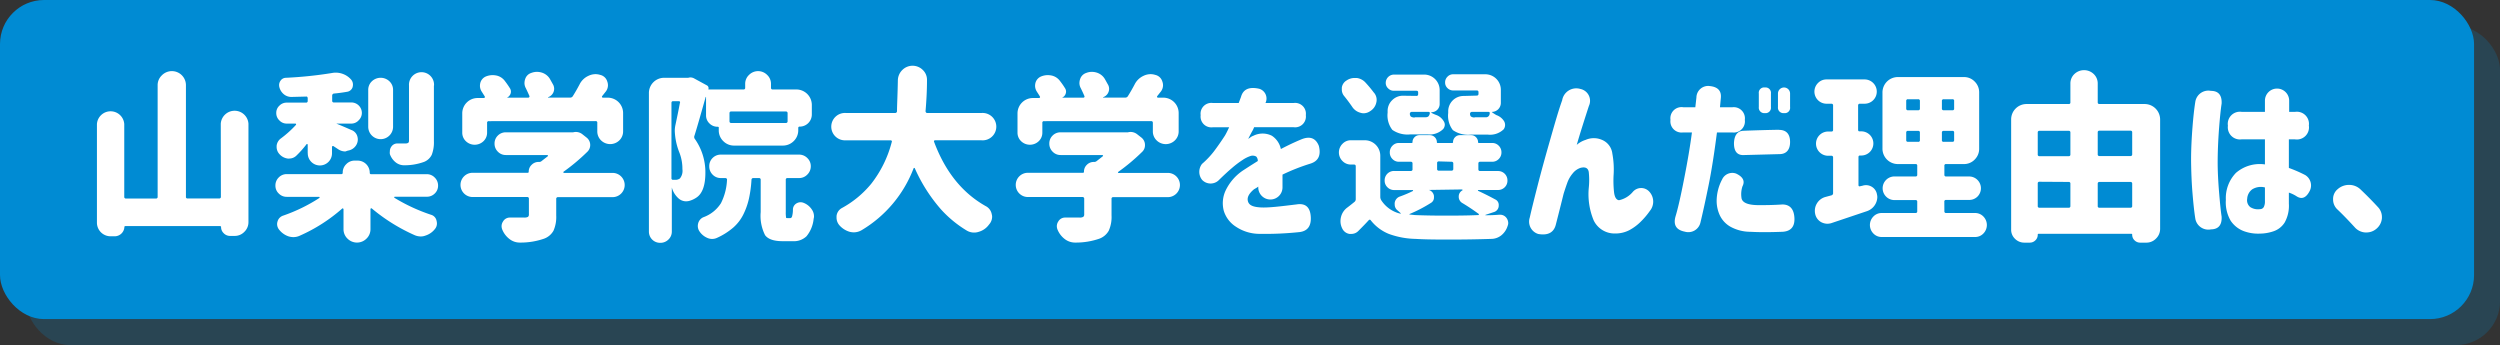
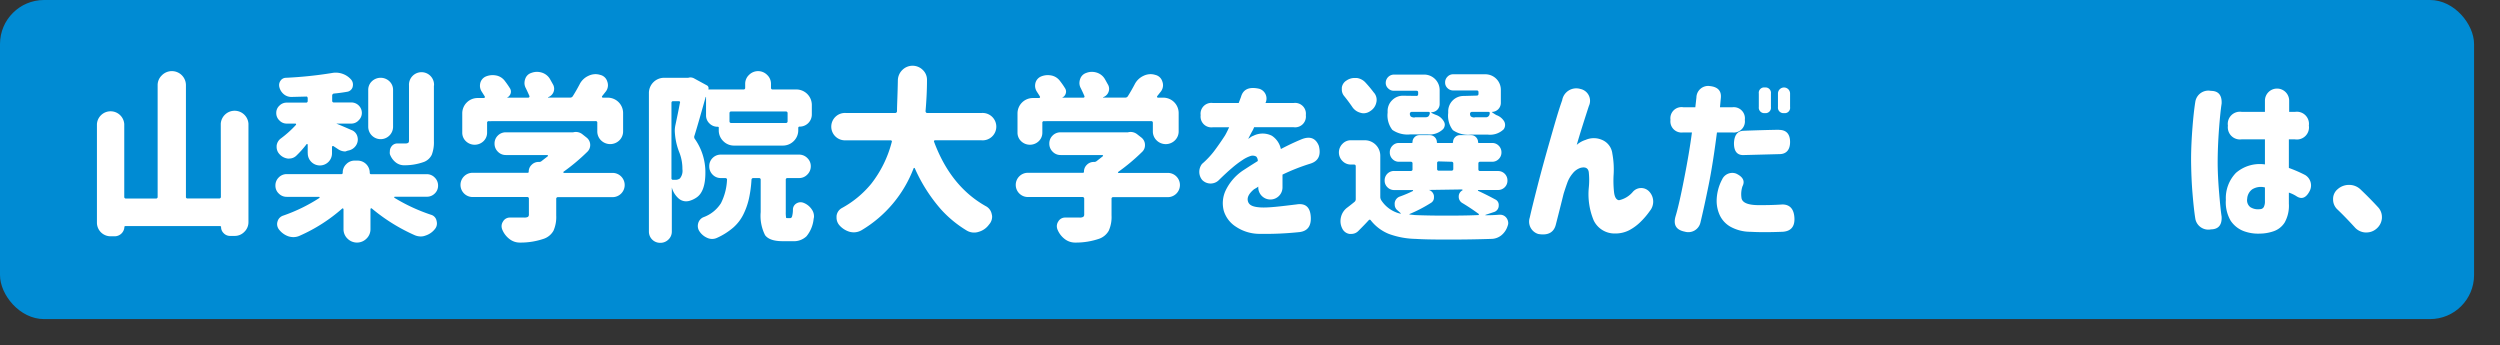
<svg xmlns="http://www.w3.org/2000/svg" width="412.65" height="56.96" viewBox="0 0 412.65 56.96">
  <rect x="0" y="0" width="412.65" height="56.96" fill="#333333" stroke="none" />
  <defs>
    <style>.cls-1{isolation:isolate;}.cls-2{mix-blend-mode:multiply;opacity:0.2;}.cls-3{fill:#008bd3;}.cls-4{fill:#fff;}</style>
  </defs>
  <g class="cls-1">
    <g id="レイヤー_2" data-name="レイヤー 2">
      <g id="レイヤー_2-2" data-name="レイヤー 2">
        <g class="cls-2">
-           <rect class="cls-3" x="4.29" y="4.29" width="408.37" height="52.67" rx="7.27" />
-         </g>
+           </g>
        <rect class="cls-3" width="408.37" height="52.67" rx="7.27" />
        <path class="cls-4" d="M36.44,20.42a2.29,2.29,0,0,1,4.57,0V36.66a2.21,2.21,0,0,1-.68,1.61,2.18,2.18,0,0,1-1.61.67h-.79a1.44,1.44,0,0,1-1-.44,1.4,1.4,0,0,1-.44-1,.16.16,0,0,0-.18-.18H20.7c-.11,0-.17.06-.17.18A1.61,1.61,0,0,1,19,39h-.68A2.25,2.25,0,0,1,16,36.77V20.48a2.26,2.26,0,0,1,4.51,0v12a.26.26,0,0,0,.29.29h4.92a.26.26,0,0,0,.3-.29V14.1a2.22,2.22,0,0,1,.67-1.64,2.32,2.32,0,0,1,4,1.64V32.47a.25.25,0,0,0,.29.29h5.18a.26.26,0,0,0,.3-.29Z" />
        <path class="cls-4" d="M70.56,32.47H65.17a.08.08,0,0,0-.08.05.1.1,0,0,0,0,.12,29.17,29.17,0,0,0,6.06,2.81,1.28,1.28,0,0,1,.91,1,1.78,1.78,0,0,1,.06.44,1.42,1.42,0,0,1-.33.91,3.19,3.19,0,0,1-1.55,1.08,2.13,2.13,0,0,1-.79.15,2.59,2.59,0,0,1-1-.21,29.81,29.81,0,0,1-7.09-4.42.11.11,0,0,0-.14,0,.14.14,0,0,0-.07.13v3.28a2.13,2.13,0,0,1-.66,1.58,2.21,2.21,0,0,1-3.13,0,2.13,2.13,0,0,1-.66-1.58V34.55a.13.13,0,0,0-.08-.13.09.09,0,0,0-.13,0,27.15,27.15,0,0,1-7,4.48,2.52,2.52,0,0,1-1.06.24,2.86,2.86,0,0,1-.79-.12,3.32,3.32,0,0,1-1.55-1.09,1.48,1.48,0,0,1-.35-.93,1.4,1.4,0,0,1,.06-.41,1.42,1.42,0,0,1,.94-1,27.43,27.43,0,0,0,6-2.93.08.08,0,0,0,0-.1.1.1,0,0,0-.11-.07h-5.3a1.8,1.8,0,0,1-1.32-.55,1.76,1.76,0,0,1-.55-1.31,1.83,1.83,0,0,1,.55-1.34,1.8,1.8,0,0,1,1.32-.55h9a.21.21,0,0,0,.24-.24,1.91,1.91,0,0,1,.58-1.4,1.89,1.89,0,0,1,1.41-.59h.47a2,2,0,0,1,2,2,.21.21,0,0,0,.23.24h9.17a1.8,1.8,0,0,1,1.32.55,1.84,1.84,0,0,1,.56,1.34,1.77,1.77,0,0,1-.56,1.31A1.8,1.8,0,0,1,70.56,32.47ZM50.79,25.26V23.88a.1.1,0,0,0-.06-.09.11.11,0,0,0-.12,0,16.39,16.39,0,0,1-1.67,1.88,1.67,1.67,0,0,1-1.17.5,1.43,1.43,0,0,1-.29,0,2.22,2.22,0,0,1-1.38-.76,1.72,1.72,0,0,1-.44-1.15v-.2a1.73,1.73,0,0,1,.73-1.23,17.46,17.46,0,0,0,2.47-2.23.15.15,0,0,0,0-.13.11.11,0,0,0-.12-.07H47.33a1.62,1.62,0,0,1-1.21-.52,1.65,1.65,0,0,1-.52-1.23,1.59,1.59,0,0,1,.52-1.21,1.64,1.64,0,0,1,1.21-.5H50.5a.26.26,0,0,0,.29-.29v-.44a.38.38,0,0,0-.07-.21.21.21,0,0,0-.22-.06L48.15,16h-.06a1.92,1.92,0,0,1-1.2-.41,2.2,2.2,0,0,1-.76-1.14,1.51,1.51,0,0,1-.06-.41,1.23,1.23,0,0,1,.21-.68,1.08,1.08,0,0,1,.91-.52,66.37,66.37,0,0,0,7.61-.79,3.11,3.11,0,0,1,.62-.06,3.42,3.42,0,0,1,1.14.2,3.32,3.32,0,0,1,1.44,1,1.27,1.27,0,0,1,.26.76,1.78,1.78,0,0,1-.06.44,1.12,1.12,0,0,1-.91.76c-.68.12-1.4.22-2.16.29a.33.33,0,0,0-.3.36v.82a.26.26,0,0,0,.3.29H58a1.74,1.74,0,0,1,1.73,1.71,1.69,1.69,0,0,1-.52,1.23A1.62,1.62,0,0,1,58,20.4H55.56s-.05,0-.05,0,0,0,0,0c.74.3,1.57.65,2.49,1.06a1.56,1.56,0,0,1,1,1.11,1.89,1.89,0,0,1,.06.47,1.8,1.8,0,0,1-.32,1,1.93,1.93,0,0,1-1.32.82L57,25a2.12,2.12,0,0,1-1.17-.36l-.79-.52a.14.14,0,0,0-.16,0,.16.16,0,0,0-.08.13v1.06a2,2,0,0,1-4,0Zm14.09-10.4v6.06a2.05,2.05,0,1,1-4.1,0V14.86a1.93,1.93,0,0,1,.6-1.44,2.1,2.1,0,0,1,2.9,0A1.93,1.93,0,0,1,64.88,14.86Zm6.74-.73V23.3a5.73,5.73,0,0,1-.35,2.24A2.39,2.39,0,0,1,70,26.72a9.43,9.43,0,0,1-3.19.56H66.7a2.21,2.21,0,0,1-1.41-.5,3,3,0,0,1-.94-1.35,1.8,1.8,0,0,1,0-.46,1.29,1.29,0,0,1,.23-.74,1.18,1.18,0,0,1,1-.55h1.31a.92.92,0,0,0,.49-.1.49.49,0,0,0,.13-.37V14.13a2.07,2.07,0,1,1,4.13,0Z" />
        <path class="cls-4" d="M101.11,28.54a2,2,0,1,1,0,4h-9a.27.27,0,0,0-.3.3v2.72a5.62,5.62,0,0,1-.45,2.52,2.92,2.92,0,0,1-1.66,1.35,11.77,11.77,0,0,1-3.75.61h-.14a2.76,2.76,0,0,1-1.67-.55,3.76,3.76,0,0,1-1.23-1.58,1.56,1.56,0,0,1-.12-.59,1.41,1.41,0,0,1,.24-.76,1.28,1.28,0,0,1,1.14-.65h0q1,0,2.37,0a1.19,1.19,0,0,0,.6-.11.48.48,0,0,0,.16-.41V32.82a.26.26,0,0,0-.29-.3h-9a2,2,0,0,1,0-4h9.09c.11,0,.17-.06.17-.18a1.51,1.51,0,0,1,.49-1.14,1.56,1.56,0,0,1,1.12-.47H89a.56.56,0,0,0,.35-.11l1.09-.85s0-.06,0-.11a.11.11,0,0,0-.09-.07H83.5a1.8,1.8,0,0,1-1.33-.56,1.83,1.83,0,0,1-.54-1.33,1.8,1.8,0,0,1,.54-1.32,1.82,1.82,0,0,1,1.33-.54H94.43a.57.57,0,0,0,.18,0,1.72,1.72,0,0,1,.44-.06,1.76,1.76,0,0,1,1.08.38l.67.53a1.55,1.55,0,0,1,.62,1.26A1.53,1.53,0,0,1,97,25a32.32,32.32,0,0,1-4,3.36.15.15,0,0,0,0,.12s0,.06.1.06ZM80.69,20a.25.25,0,0,0-.29.29v1.58a1.93,1.93,0,0,1-.6,1.44,2.1,2.1,0,0,1-2.9,0,1.93,1.93,0,0,1-.6-1.44V18.73a2.53,2.53,0,0,1,2.55-2.55h1a.16.16,0,0,0,.16-.09.17.17,0,0,0,0-.18l-.5-.79a1.78,1.78,0,0,1-.29-.94,2.18,2.18,0,0,1,.06-.49,1.59,1.59,0,0,1,.9-1.06,3,3,0,0,1,1.12-.23,3.31,3.31,0,0,1,.61.06,2.33,2.33,0,0,1,1.44.93,14.51,14.51,0,0,1,.85,1.23,1,1,0,0,1,.07.85,1.13,1.13,0,0,1-.6.65v0s0,0,0,0h3.52a.21.21,0,0,0,.2-.27c-.18-.41-.38-.85-.61-1.32a1.75,1.75,0,0,1-.21-.82,2.06,2.06,0,0,1,.12-.67,1.53,1.53,0,0,1,1-1,2.65,2.65,0,0,1,.94-.18,2.81,2.81,0,0,1,.79.12,2.38,2.38,0,0,1,1.35,1.05l.56,1a1.58,1.58,0,0,1,.14.61,1.56,1.56,0,0,1-.12.59,1.5,1.5,0,0,1-.9.82s0,.06,0,.06h3.66a.49.49,0,0,0,.44-.24c.39-.62.76-1.27,1.11-1.93a3,3,0,0,1,1.44-1.41,2.72,2.72,0,0,1,1.2-.29,2.51,2.51,0,0,1,.76.12,1.57,1.57,0,0,1,1.17,1.08,1.79,1.79,0,0,1,.12.62,1.74,1.74,0,0,1-.32,1l-.65.82a.14.14,0,0,0,0,.16.14.14,0,0,0,.13.08h.79a2.54,2.54,0,0,1,2.55,2.55v3a2.05,2.05,0,0,1-.63,1.51,2.16,2.16,0,0,1-3,0,2.05,2.05,0,0,1-.63-1.51V20.28a.25.25,0,0,0-.29-.29Z" />
        <path class="cls-4" d="M118.44,20.92a1.83,1.83,0,0,1-1.34-.55,1.8,1.8,0,0,1-.56-1.35V16s0,0,0,0a0,0,0,0,0-.06,0c-.9,3.21-1.51,5.32-1.84,6.36a.59.59,0,0,0,0,.5,9.54,9.54,0,0,1,1.79,5.65c0,2.05-.48,3.41-1.43,4.07a4.07,4.07,0,0,1-1.26.59,2.46,2.46,0,0,1-.53.06,1.89,1.89,0,0,1-1.23-.5,3.7,3.7,0,0,1-1.09-1.79l0,0a0,0,0,0,0,0,0v7.27a1.78,1.78,0,0,1-.56,1.33,1.86,1.86,0,0,1-1.35.54,1.84,1.84,0,0,1-1.87-1.87V15.39a2.51,2.51,0,0,1,2.55-2.55h3.83a.27.27,0,0,0,.12,0,1.12,1.12,0,0,1,.35-.06,1.31,1.31,0,0,1,.68.2l2,1.09a.52.52,0,0,1,.29.64s0,.06,0,.06h5.77a.26.26,0,0,0,.3-.29v-.62a2,2,0,0,1,.63-1.49,2.1,2.1,0,0,1,3,0,2,2,0,0,1,.63,1.49v.62a.26.26,0,0,0,.3.29h4A2.56,2.56,0,0,1,134,17.29V18.9a2,2,0,0,1-2,2,.21.21,0,0,0-.24.24v.32A2.48,2.48,0,0,1,131,23.3a2.52,2.52,0,0,1-1.81.73h-8a2.48,2.48,0,0,1-1.8-.73,2.45,2.45,0,0,1-.75-1.82v-.35Q118.68,20.92,118.44,20.92Zm-7.32-4.22c-.2,0-.29.1-.29.3V29.39a.25.25,0,0,0,.29.29h.32a1.2,1.2,0,0,0,.79-.23,2,2,0,0,0,.41-1.53,7.41,7.41,0,0,0-.47-2.66,10.65,10.65,0,0,1-.79-3.63,4.53,4.53,0,0,1,.12-1.06c.25-1.17.5-2.37.73-3.6a.18.18,0,0,0,0-.18.23.23,0,0,0-.19-.09ZM130,36h.44c.13,0,.24-.09.3-.28a4.32,4.32,0,0,0,.14-1.16,1.18,1.18,0,0,1,.61-1,1.33,1.33,0,0,1,.65-.18,1.44,1.44,0,0,1,.55.12,2.86,2.86,0,0,1,1.29,1.05,2,2,0,0,1,.38,1.18,1.42,1.42,0,0,1-.06.38A5.33,5.33,0,0,1,133.12,39a3,3,0,0,1-2.25.81h-1.7c-1.45,0-2.41-.34-2.89-1a7.08,7.08,0,0,1-.72-3.81V29.68a.26.26,0,0,0-.29-.29h-.91a.29.29,0,0,0-.32.29,19.51,19.51,0,0,1-.43,3.15,11.52,11.52,0,0,1-.92,2.58A7,7,0,0,1,121,37.59a11.14,11.14,0,0,1-2.65,1.67,1.91,1.91,0,0,1-1.62,0,2.93,2.93,0,0,1-1.28-1.08,1.57,1.57,0,0,1-.27-.88,1.78,1.78,0,0,1,.06-.44,1.52,1.52,0,0,1,.85-1A5.74,5.74,0,0,0,119,33.54a9.42,9.42,0,0,0,1-3.86.2.2,0,0,0-.06-.2.29.29,0,0,0-.21-.09H119a1.85,1.85,0,0,1-1.38-.57,1.9,1.9,0,0,1-.55-1.38,1.86,1.86,0,0,1,.55-1.36,1.88,1.88,0,0,1,1.38-.56h12.89a1.88,1.88,0,0,1,1.36.56,1.84,1.84,0,0,1,.58,1.36,1.89,1.89,0,0,1-.58,1.38,1.85,1.85,0,0,1-1.36.57H130a.26.26,0,0,0-.3.29V35a4.73,4.73,0,0,0,.05.89C129.74,36,129.82,36,130,36ZM130,18.7a.27.27,0,0,0-.3-.3h-9c-.2,0-.29.1-.29.3V20c0,.2.09.3.29.3h9a.27.27,0,0,0,.3-.3Z" />
        <path class="cls-4" d="M162,23.15h-7.65a.2.2,0,0,0-.17.09.18.18,0,0,0,0,.17q2.74,7.36,8.52,10.61a1.87,1.87,0,0,1,1,1.35,1.4,1.4,0,0,1,.06.41,1.91,1.91,0,0,1-.44,1.2l-.09.11a3.14,3.14,0,0,1-1.7,1.18,2.38,2.38,0,0,1-2-.24,18.79,18.79,0,0,1-4.22-3.48,26.53,26.53,0,0,1-4.31-6.77.09.09,0,0,0-.1-.06.1.1,0,0,0-.1.06A20.29,20.29,0,0,1,142.21,38a2.6,2.6,0,0,1-1.28.35,2.89,2.89,0,0,1-.65-.08,3.53,3.53,0,0,1-1.73-1.09,1.91,1.91,0,0,1-.47-1.26v-.26a1.7,1.7,0,0,1,.88-1.32,16.44,16.44,0,0,0,4.84-4,18.75,18.75,0,0,0,3.39-6.89.21.21,0,0,0,0-.2.23.23,0,0,0-.19-.09h-7.38a2.26,2.26,0,1,1,0-4.51h8.11a.3.3,0,0,0,.33-.3c0-1,.1-2.67.14-5.09a2.45,2.45,0,0,1,.73-1.7,2.39,2.39,0,0,1,3.4,0,2.23,2.23,0,0,1,.68,1.64c0,1.56-.08,3.28-.24,5.15a.32.32,0,0,0,.08.21.22.22,0,0,0,.19.09h9a2.26,2.26,0,1,1,0,4.51Z" />
        <path class="cls-4" d="M192.76,28.54a2,2,0,1,1,0,4h-9a.26.26,0,0,0-.29.3v2.72a5.47,5.47,0,0,1-.46,2.52,2.93,2.93,0,0,1-1.65,1.35,11.87,11.87,0,0,1-3.75.61h-.15a2.79,2.79,0,0,1-1.67-.55,3.76,3.76,0,0,1-1.23-1.58,1.56,1.56,0,0,1-.12-.59,1.41,1.41,0,0,1,.24-.76,1.28,1.28,0,0,1,1.14-.65h0q1,0,2.37,0a1.14,1.14,0,0,0,.6-.11.48.48,0,0,0,.17-.41V32.82a.27.27,0,0,0-.3-.3h-9a2,2,0,0,1,0-4h9.08a.16.16,0,0,0,.18-.18,1.54,1.54,0,0,1,.48-1.14,1.58,1.58,0,0,1,1.13-.47h.08a.61.61,0,0,0,.36-.11c.39-.3.75-.58,1.08-.85,0,0,.05-.06,0-.11a.11.11,0,0,0-.09-.07h-6.88a1.8,1.8,0,0,1-1.34-.56,1.83,1.83,0,0,1-.54-1.33,1.8,1.8,0,0,1,.54-1.32,1.82,1.82,0,0,1,1.34-.54h10.92a.57.57,0,0,0,.18,0,1.78,1.78,0,0,1,.44-.06,1.76,1.76,0,0,1,1.08.38l.68.53a1.54,1.54,0,0,1,.61,1.26,1.49,1.49,0,0,1-.41,1.06,32.24,32.24,0,0,1-4,3.36.13.13,0,0,0-.05.12s.05.06.11.06ZM172.34,20a.25.25,0,0,0-.29.29v1.58a1.93,1.93,0,0,1-.6,1.44,2.1,2.1,0,0,1-2.9,0,1.93,1.93,0,0,1-.6-1.44V18.73a2.54,2.54,0,0,1,2.55-2.55h1a.17.17,0,0,0,.14-.27c-.15-.25-.32-.51-.5-.79a1.78,1.78,0,0,1-.29-.94,2.18,2.18,0,0,1,.06-.49,1.61,1.61,0,0,1,.91-1.06,2.94,2.94,0,0,1,1.11-.23,3.42,3.42,0,0,1,.62.06,2.34,2.34,0,0,1,1.43.93,12.5,12.5,0,0,1,.85,1.23,1,1,0,0,1,.07.85,1.07,1.07,0,0,1-.6.65v0s0,0,0,0h3.52a.18.18,0,0,0,.17-.09.2.2,0,0,0,0-.18c-.17-.41-.38-.85-.61-1.32a1.75,1.75,0,0,1-.21-.82,2.06,2.06,0,0,1,.12-.67,1.57,1.57,0,0,1,1-1,2.56,2.56,0,0,1,.93-.18,2.76,2.76,0,0,1,.79.12,2.38,2.38,0,0,1,1.35,1.05c.2.35.38.69.56,1a1.44,1.44,0,0,1,.15.61,1.47,1.47,0,0,1-1,1.41s0,.06,0,.06h3.66a.48.48,0,0,0,.44-.24c.39-.62.76-1.27,1.11-1.93a3.07,3.07,0,0,1,1.44-1.41,2.72,2.72,0,0,1,1.2-.29,2.51,2.51,0,0,1,.76.12,1.57,1.57,0,0,1,1.17,1.08,1.79,1.79,0,0,1,.12.62,1.74,1.74,0,0,1-.32,1l-.65.82a.16.16,0,0,0,0,.16.14.14,0,0,0,.13.08H192a2.54,2.54,0,0,1,2.55,2.55v3a2.05,2.05,0,0,1-.63,1.51,2.15,2.15,0,0,1-3,0,2.05,2.05,0,0,1-.63-1.51V20.28c0-.2-.1-.29-.3-.29Z" />
        <path class="cls-4" d="M200.18,17h4.28l.38-1c.35-1.27,1.34-1.72,3-1.35A1.68,1.68,0,0,1,208.88,17h4.66a1.78,1.78,0,0,1,2,2,1.78,1.78,0,0,1-2,2H207a3.88,3.88,0,0,1-.35.73c-.24.43-.44.83-.62,1.2l.34-.24a1.77,1.77,0,0,1,.51-.28,3.39,3.39,0,0,1,3.06,0,3.47,3.47,0,0,1,1.48,2.19c1.1-.58,2.21-1.11,3.34-1.58,1.43-.6,2.41-.25,2.93,1.06.39,1.54-.08,2.52-1.4,2.93a33.14,33.14,0,0,0-4.6,1.81v2.11a2,2,0,0,1-4,0V30.8l-.27.19-.43.25c-.84.7-1.19,1.35-1,2s.85.93,2.13,1,3.33-.19,5.89-.5c1.49-.24,2.27.47,2.35,2.11.07,1.48-.55,2.3-1.88,2.46a54.28,54.28,0,0,1-6.62.29A7,7,0,0,1,204,37.42,4.76,4.76,0,0,1,202,34.8a4.93,4.93,0,0,1,.31-3.37,8.31,8.31,0,0,1,2.87-3.3l1.22-.79,1.21-.76a1,1,0,0,0-.26-.74,1.18,1.18,0,0,0-.88-.11,5.33,5.33,0,0,0-1.39.69,15.38,15.38,0,0,0-1.74,1.32c-.61.51-1.35,1.2-2.23,2.06a1.93,1.93,0,0,1-2.7-.12,2.13,2.13,0,0,1,0-2.63A14,14,0,0,0,200.36,25c.58-.77,1.2-1.65,1.84-2.64.14-.24.28-.51.43-.82s.23-.49.25-.53h-2.7a1.78,1.78,0,0,1-2-2A1.78,1.78,0,0,1,200.18,17Z" />
        <path class="cls-4" d="M246.79,32.91a1,1,0,0,1,.59,1V34a1.1,1.1,0,0,1-.79,1l-1.41.47s0,0,0,.06a.05.05,0,0,0,.05,0q1.2,0,2.25-.09h.12a1.3,1.3,0,0,1,1.06.53,1.5,1.5,0,0,1,.29.85,1.23,1.23,0,0,1-.09.44,3.2,3.2,0,0,1-1,1.54,2.68,2.68,0,0,1-1.64.63c-2.43.08-4.69.11-6.8.11s-4,0-5.8-.11a13.6,13.6,0,0,1-4.35-.81,7.21,7.21,0,0,1-3-2.24c-.11-.16-.24-.16-.38,0-.5.55-1.07,1.13-1.7,1.76a1.59,1.59,0,0,1-1.11.47,2.07,2.07,0,0,1-.35,0,1.6,1.6,0,0,1-1.2-.94,2.64,2.64,0,0,1-.27-1.17,2.8,2.8,0,0,1,.09-.7,2.74,2.74,0,0,1,1.06-1.56q.62-.47,1.14-.9a.56.56,0,0,0,.23-.47V27.46c0-.2-.09-.3-.29-.3h-.5a1.91,1.91,0,0,1-1.4-.58,2,2,0,0,1,0-2.84,1.88,1.88,0,0,1,1.4-.59h2.29a2.56,2.56,0,0,1,2.55,2.55v6.77a1.07,1.07,0,0,0,.14.55,5.14,5.14,0,0,0,3.23,2.26s0,0,0,0,0-.07,0-.09l-.49-.44a1.21,1.21,0,0,1-.5-1,1.39,1.39,0,0,1,0-.27,1.28,1.28,0,0,1,.88-1.05,19.67,19.67,0,0,0,2.14-.91.08.08,0,0,0,0-.09.07.07,0,0,0-.07-.06h-3.11A1.55,1.55,0,0,1,229,30.9a1.51,1.51,0,0,1-.45-1.11,1.54,1.54,0,0,1,1.58-1.57h2.73a.26.26,0,0,0,.29-.3V27a.26.26,0,0,0-.29-.3h-1.94a1.44,1.44,0,0,1-1.08-.45,1.49,1.49,0,0,1-.44-1.1,1.51,1.51,0,0,1,.44-1.1,1.44,1.44,0,0,1,1.08-.45H233q.15,0,.15-.12a1.13,1.13,0,0,1,.33-.83,1.1,1.1,0,0,1,.81-.34H236a1.16,1.16,0,0,1,1.17,1.17.11.11,0,0,0,.12.12h2.4q.15,0,.15-.12a1.13,1.13,0,0,1,.33-.83,1.1,1.1,0,0,1,.81-.34h1.84a1.07,1.07,0,0,1,.81.34,1.14,1.14,0,0,1,.34.83c0,.08.05.12.14.12h2.2a1.47,1.47,0,0,1,1.07.45,1.52,1.52,0,0,1,.45,1.1,1.5,1.5,0,0,1-.45,1.1,1.47,1.47,0,0,1-1.07.45h-2c-.2,0-.29.1-.29.3v.93c0,.2.09.3.29.3h2.93a1.54,1.54,0,0,1,1.58,1.57,1.51,1.51,0,0,1-.45,1.11,1.54,1.54,0,0,1-1.13.45H244a.08.08,0,0,0,0,.15C245.06,32,246,32.48,246.79,32.91Zm-20-17.61a1.8,1.8,0,0,1,.38,1.64,2.19,2.19,0,0,1-1,1.4,1.94,1.94,0,0,1-1.09.36,1.69,1.69,0,0,1-.53-.09,2.3,2.3,0,0,1-1.37-1c-.37-.54-.8-1.12-1.29-1.73a1.66,1.66,0,0,1-.41-1.11v-.29a1.61,1.61,0,0,1,.79-1.2,2.33,2.33,0,0,1,1.35-.41l.32,0a2.36,2.36,0,0,1,1.46.77A20.29,20.29,0,0,1,226.78,15.3Zm7,.53c.2,0,.29-.1.29-.3v-.26c0-.2-.09-.29-.29-.29h-3.66a1.3,1.3,0,0,1-1-.39,1.21,1.21,0,0,1-.4-.93,1.37,1.37,0,0,1,1.35-1.35h5a2.56,2.56,0,0,1,2.55,2.55v2.28a1.35,1.35,0,0,1-1.38,1.38s0,.07,0,.09a5,5,0,0,0,.76.35,2.37,2.37,0,0,1,1.26,1,1.12,1.12,0,0,1,.21.61,1.18,1.18,0,0,1-.27.73,3.16,3.16,0,0,1-2.57.88h-2.82a4.42,4.42,0,0,1-3-.74,3.91,3.91,0,0,1-.78-2.83v-.27a2.45,2.45,0,0,1,.75-1.8,2.48,2.48,0,0,1,1.8-.74Zm2.11,15.52s-.06,0-.06,0,0,0,0,0a1.21,1.21,0,0,1,.85,1v.23a1,1,0,0,1-.5.91,23.54,23.54,0,0,1-3.54,1.84.11.11,0,0,0,0,.08s0,0,.06,0l.85.09q2.13.09,4.8.09c1.72,0,3.6,0,5.63-.09.06,0,.09,0,.1-.07a.1.1,0,0,0,0-.11c-.79-.58-1.67-1.18-2.67-1.78a1.19,1.19,0,0,1-.64-1.12,1.12,1.12,0,0,1,.61-1,.07.07,0,0,0,0-.09.07.07,0,0,0-.07-.06Zm-2.4-12h1.76a.76.76,0,0,0,.49-.12.82.82,0,0,0,.24-.47.24.24,0,0,0,0-.2.25.25,0,0,0-.2-.09H233a.25.25,0,0,0-.2.09.28.28,0,0,0-.09.2.69.69,0,0,0,.17.49A1.23,1.23,0,0,0,233.52,19.4Zm4,7.29a.26.26,0,0,0-.29.3v.93a.26.26,0,0,0,.29.3h2.08a.27.27,0,0,0,.3-.3V27a.27.27,0,0,0-.3-.3Zm6.24-10.86a.27.27,0,0,0,.3-.3v-.26c0-.2-.1-.29-.3-.29h-3.89a1.3,1.3,0,0,1-.93-.39,1.24,1.24,0,0,1-.39-.93,1.3,1.3,0,0,1,.39-.95,1.27,1.27,0,0,1,.93-.4h5.33a2.56,2.56,0,0,1,2.55,2.55v2.2a1.49,1.49,0,0,1-1.47,1.46s0,0,0,.05,0,0,0,0A7.18,7.18,0,0,0,247,19a2.45,2.45,0,0,1,1.26,1,1.23,1.23,0,0,1-.06,1.34,3.24,3.24,0,0,1-2.61.88h-2.78a4.43,4.43,0,0,1-3-.74,3.91,3.91,0,0,1-.77-2.83v-.27a2.53,2.53,0,0,1,2.54-2.54Zm-.35,3.57h1.76a.61.61,0,0,0,.73-.59.21.21,0,0,0,0-.2.23.23,0,0,0-.19-.09h-2.76a.31.31,0,0,0-.29.29c0,.26.08.42.18.49A1.16,1.16,0,0,0,243.39,19.4Z" />
        <path class="cls-4" d="M257.85,16.56a2.36,2.36,0,0,1,3-1.88,2,2,0,0,1,1.41,2.82c-.8,2.46-1.48,4.59-2,6.41a4,4,0,0,1,1.46-.82,3.37,3.37,0,0,1,2.71,0,2.79,2.79,0,0,1,1.7,2.24,14.29,14.29,0,0,1,.22,3.41,17.49,17.49,0,0,0,.06,2.95c.1.85.37,1.3.82,1.36a4.14,4.14,0,0,0,2.31-1.41,1.81,1.81,0,0,1,2.7,0,2.42,2.42,0,0,1,.09,3.17,12.65,12.65,0,0,1-1.6,1.87A8,8,0,0,1,268.92,38a5,5,0,0,1-2.31.54,3.82,3.82,0,0,1-3.56-2.17,11.3,11.3,0,0,1-.81-5.33,12.35,12.35,0,0,0,0-2.65c-.11-.65-.56-.88-1.34-.69a2.75,2.75,0,0,0-1.3.91,5,5,0,0,0-.92,1.61c-.22.61-.41,1.19-.59,1.76q-.37,1.52-1.26,5c-.31,1.38-1.29,1.93-2.93,1.64a2.13,2.13,0,0,1-1.4-2.7c.27-1.21.7-2.94,1.28-5.21s1.27-4.78,2.06-7.54S257.26,18.18,257.85,16.56Z" />
        <path class="cls-4" d="M277.83,17.7h2c.12-1.05.18-1.59.18-1.61a1.94,1.94,0,0,1,2.25-1.88c1.27.14,1.87.77,1.79,1.88l-.15,1.61h2.08A1.84,1.84,0,0,1,288,19.78a1.84,1.84,0,0,1-2.08,2.08h-2.52c-.43,3.36-.88,6.25-1.37,8.67s-.94,4.48-1.35,6.18a2.05,2.05,0,0,1-2.58,1.53c-1.44-.28-1.95-1.13-1.52-2.58q.56-1.84,1.39-6.09c.56-2.84,1-5.4,1.3-7.71h-1.46a1.84,1.84,0,0,1-2.08-2.08A1.84,1.84,0,0,1,277.83,17.7Zm6.39,12a1.84,1.84,0,0,1,2.34-1.05c1.15.54,1.5,1.25,1.05,2.11a4.11,4.11,0,0,0-.17,1.83c.06.83,1,1.25,2.75,1.27,1.1,0,2.41,0,4-.11,1.27,0,1.94.78,2,2.28s-.71,2.17-2,2.23q-3.22.12-5.25,0a6.83,6.83,0,0,1-3.37-.87,4.27,4.27,0,0,1-1.72-1.9,5.65,5.65,0,0,1-.5-2.36A7.68,7.68,0,0,1,284.22,29.68Zm9.43-8.26c1.21,0,1.82.7,1.82,2s-.63,2-1.76,2l-5.74.15c-1.2.1-1.78-.57-1.76-2,.06-1.25.55-1.93,1.49-2C289.24,21.53,291.23,21.46,293.65,21.42Zm-3.34-6a.88.88,0,0,1,1-1,.89.89,0,0,1,1,1v2.23a.89.89,0,0,1-1,1,.9.9,0,0,1-1-1Zm3.16,0a1,1,0,0,1,2,0v2.23a.88.88,0,0,1-1,1,.9.9,0,0,1-1-1Z" />
-         <path class="cls-4" d="M307.44,30.65a2,2,0,0,1,.58-.09,1.87,1.87,0,0,1,.94.27,1.79,1.79,0,0,1,.85,1.25,2,2,0,0,1,.06.47,2.52,2.52,0,0,1-1.67,2.29l-5.95,2a2.35,2.35,0,0,1-.64.09,2.22,2.22,0,0,1-1-.26,2,2,0,0,1-1-1.38,2.23,2.23,0,0,1-.05-.5,2.3,2.3,0,0,1,.35-1.23,2.35,2.35,0,0,1,1.4-1.05l1-.27a.36.36,0,0,0,.26-.38V26a.26.26,0,0,0-.29-.29h-.53a2,2,0,0,1,0-4h.53a.25.25,0,0,0,.29-.29v-4a.26.26,0,0,0-.29-.3h-.79a2,2,0,0,1-1.41-3.42,1.93,1.93,0,0,1,1.41-.59h6.27a2,2,0,0,1,1.43.59,2,2,0,0,1-1.43,3.42H307a.27.27,0,0,0-.3.3v4c0,.18.08.26.24.26h.26a2,2,0,0,1,1.44.59,2,2,0,0,1,0,2.81,2,2,0,0,1-1.44.59H307c-.16,0-.24.09-.24.26v4.63a.2.2,0,0,0,.09.18.2.2,0,0,0,.18,0Zm13.5,4.22a.26.26,0,0,0,.29.29H326a1.87,1.87,0,0,1,1.39.59,2,2,0,0,1,0,2.78,1.87,1.87,0,0,1-1.39.59H310.6a1.87,1.87,0,0,1-1.39-.59,2,2,0,0,1,0-2.78,1.87,1.87,0,0,1,1.39-.59h5.57a.26.26,0,0,0,.29-.29V33.32a.26.26,0,0,0-.29-.3h-3.61a1.95,1.95,0,0,1,0-3.89h3.61a.26.26,0,0,0,.29-.3V27.37a.25.25,0,0,0-.29-.29h-2.9a2.54,2.54,0,0,1-2.55-2.55V15.27a2.54,2.54,0,0,1,2.55-2.55h10.87a2.43,2.43,0,0,1,1.81.75,2.48,2.48,0,0,1,.73,1.8v9.26a2.48,2.48,0,0,1-.73,1.8,2.43,2.43,0,0,1-1.81.75h-2.91a.25.25,0,0,0-.29.29v1.46a.26.26,0,0,0,.29.3H325a1.92,1.92,0,0,1,1.4.57,1.94,1.94,0,0,1,0,2.75A1.92,1.92,0,0,1,325,33h-3.78a.26.26,0,0,0-.29.3Zm-6-18.49a.26.26,0,0,0-.3.29v1.24a.26.26,0,0,0,.3.29h1.67a.26.26,0,0,0,.29-.29V16.67a.26.26,0,0,0-.29-.29Zm0,5.22a.26.26,0,0,0-.3.29v1.23c0,.2.1.29.3.29h1.67a.25.25,0,0,0,.29-.29V21.89a.26.26,0,0,0-.29-.29Zm7.32-3.4a.25.25,0,0,0,.29-.29V16.67a.25.25,0,0,0-.29-.29h-1.44a.26.26,0,0,0-.29.29v1.24a.26.26,0,0,0,.29.29Zm0,5.21c.2,0,.29-.09.29-.29V21.89a.25.25,0,0,0-.29-.29h-1.44a.26.26,0,0,0-.29.29v1.23a.25.25,0,0,0,.29.29Z" />
-         <path class="cls-4" d="M346.25,16.88c0,.2.1.29.3.29H354a2.56,2.56,0,0,1,2.55,2.55V37.77a2.21,2.21,0,0,1-.68,1.61,2.18,2.18,0,0,1-1.61.67h-1a1.28,1.28,0,0,1-.93-.38,1.24,1.24,0,0,1-.39-.93.13.13,0,0,0-.15-.15H336.5a.13.13,0,0,0-.15.15,1.24,1.24,0,0,1-.39.93,1.29,1.29,0,0,1-.93.38h-.88a2.14,2.14,0,0,1-1.55-.63,2.05,2.05,0,0,1-.64-1.53V19.72a2.54,2.54,0,0,1,2.55-2.55h6.94a.25.25,0,0,0,.29-.29V13.8a2.13,2.13,0,0,1,.66-1.58,2.31,2.31,0,0,1,3.19,0,2.13,2.13,0,0,1,.66,1.58Zm-4.51,5a.26.26,0,0,0-.29-.29h-4.81a.26.26,0,0,0-.29.29v3.6a.26.26,0,0,0,.29.3h4.81a.26.26,0,0,0,.29-.3ZM336.64,30a.26.26,0,0,0-.29.3V34a.26.26,0,0,0,.29.29h4.81a.26.26,0,0,0,.29-.29V30.33a.26.26,0,0,0-.29-.3Zm15.3-8.14a.26.26,0,0,0-.3-.29h-5.09a.26.26,0,0,0-.3.29v3.6a.27.27,0,0,0,.3.3h5.09a.27.27,0,0,0,.3-.3ZM346.25,34a.26.26,0,0,0,.3.29h5.09a.26.26,0,0,0,.3-.29V30.33a.27.27,0,0,0-.3-.3h-5.09a.27.27,0,0,0-.3.3Z" />
        <path class="cls-4" d="M362.36,16.79A2.18,2.18,0,0,1,364.94,15c1.25,0,1.83.73,1.76,2.11-.14.92-.28,2.23-.41,3.92s-.22,3.46-.24,5.31.1,3.81.24,5.5.27,3,.41,3.91c.07,1.38-.51,2.09-1.76,2.11a2.18,2.18,0,0,1-2.58-1.76c-.18-1.13-.33-2.55-.47-4.25s-.21-3.48-.23-5.39v0c0-1.93.1-3.74.23-5.42S362.18,17.92,362.36,16.79Zm11.49,1.67V16.62a2,2,0,1,1,4,0v1.84h1a2,2,0,0,1,2.25,2.26A2,2,0,0,1,378.8,23h-1v4.72a22,22,0,0,1,2.69,1.17,2,2,0,0,1,.71,2.7c-.57,1.07-1.27,1.35-2.11.82a5.55,5.55,0,0,0-1.29-.62v1.82a5.65,5.65,0,0,1-.7,3.13,3.49,3.49,0,0,1-1.85,1.44,7.11,7.11,0,0,1-2.23.38,6.81,6.81,0,0,1-2.69-.42,4.51,4.51,0,0,1-2.13-1.7A6,6,0,0,1,367.4,33a6,6,0,0,1,1.66-4.46,6,6,0,0,1,4.79-1.4V23H370a2,2,0,0,1-2.26-2.25A2,2,0,0,1,370,18.46Zm-.8,16.06a.69.69,0,0,0,.62-.37,2,2,0,0,0,.18-.95V30.94a2.69,2.69,0,0,0-2.11.32,2.07,2.07,0,0,0-.82,1.56,1.43,1.43,0,0,0,.52,1.37A2.35,2.35,0,0,0,373.05,34.52Z" />
        <path class="cls-4" d="M392.51,34.19a2.37,2.37,0,0,1,.65,1.64V36a2.52,2.52,0,0,1-.91,1.76,2.49,2.49,0,0,1-1.64.61h-.21a2.52,2.52,0,0,1-1.75-.88c-.92-1-1.87-2-2.85-2.93a2.23,2.23,0,0,1-.7-1.67,2.08,2.08,0,0,1,.76-1.67,2.79,2.79,0,0,1,1.88-.7h0a2.7,2.7,0,0,1,1.87.73C390.64,32.23,391.6,33.2,392.51,34.19Z" />
      </g>
    </g>
  </g>
</svg>